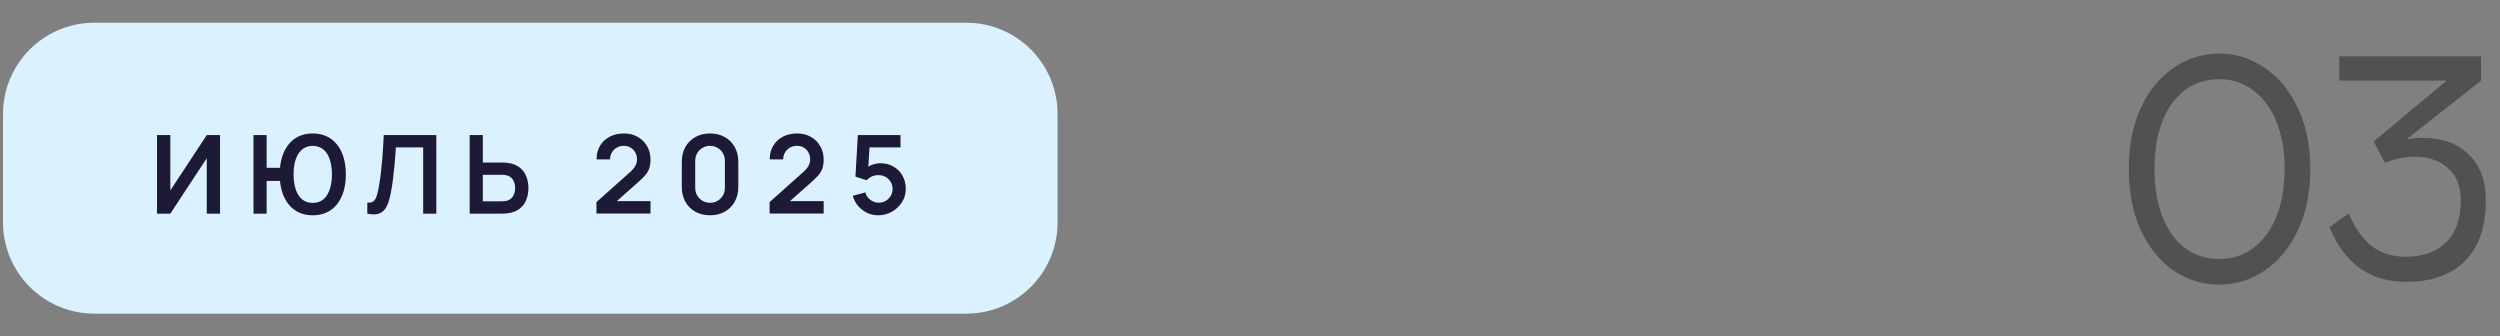
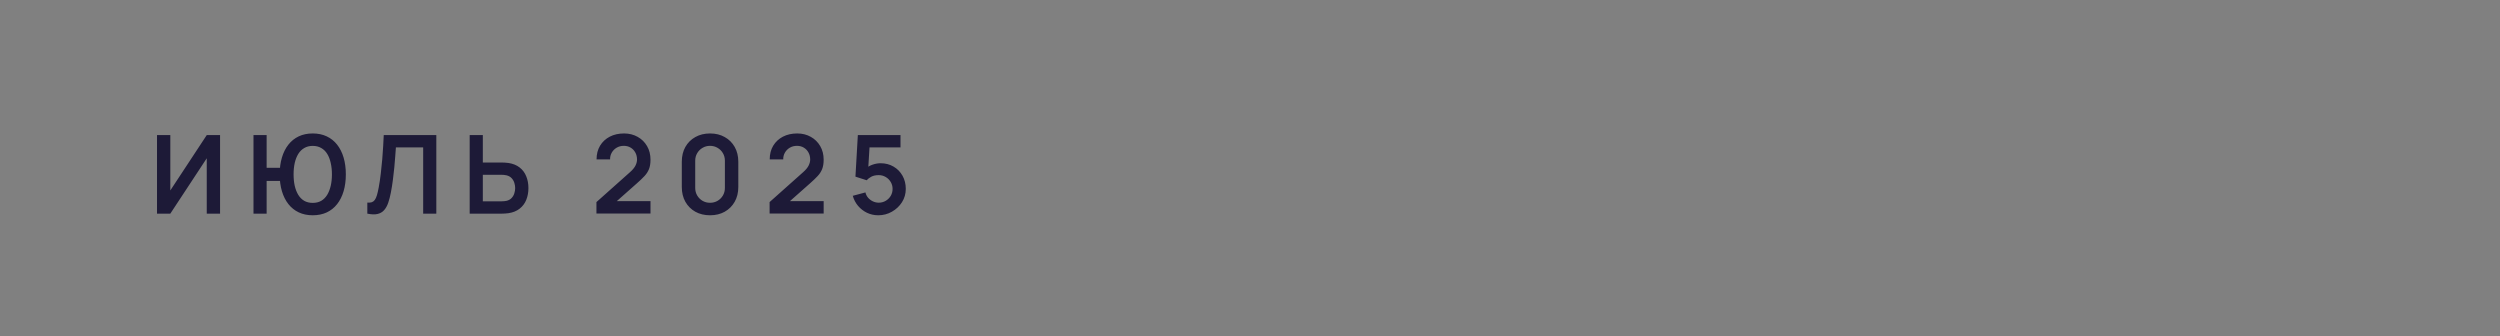
<svg xmlns="http://www.w3.org/2000/svg" width="275" height="37" viewBox="0 0 275 37" fill="none">
  <rect x="0" y="0" width="275" height="37" fill="#808080" stroke="none" />
-   <path d="M0.333 12.54C0.333 6.995 4.828 2.5 10.373 2.5H106.293C111.838 2.5 116.333 6.995 116.333 12.54V24.46C116.333 30.005 111.838 34.5 106.293 34.5H10.373C4.828 34.5 0.333 30.005 0.333 24.46V12.54Z" fill="#DCF1FE" />
  <path d="M24.207 23.5H22.743V17.41L18.735 23.5H17.271V14.86H18.735V20.95L22.743 14.86H24.207V23.5ZM27.884 23.5V14.86H29.33V18.46H30.998V19.9H29.33V23.5H27.884ZM34.4 23.68C33.828 23.68 33.316 23.574 32.864 23.362C32.416 23.15 32.036 22.846 31.724 22.45C31.412 22.054 31.174 21.58 31.01 21.028C30.846 20.472 30.764 19.856 30.764 19.18C30.764 18.5 30.846 17.884 31.01 17.332C31.174 16.78 31.412 16.306 31.724 15.91C32.036 15.514 32.416 15.21 32.864 14.998C33.316 14.786 33.828 14.68 34.4 14.68C34.972 14.68 35.484 14.786 35.936 14.998C36.388 15.21 36.77 15.514 37.082 15.91C37.394 16.306 37.632 16.78 37.796 17.332C37.96 17.884 38.042 18.5 38.042 19.18C38.042 19.864 37.96 20.482 37.796 21.034C37.632 21.586 37.394 22.06 37.082 22.456C36.77 22.852 36.388 23.156 35.936 23.368C35.484 23.576 34.972 23.68 34.4 23.68ZM34.4 22.318C34.76 22.318 35.072 22.242 35.336 22.09C35.6 21.934 35.818 21.716 35.99 21.436C36.162 21.152 36.292 20.82 36.38 20.44C36.468 20.056 36.512 19.636 36.512 19.18C36.512 18.724 36.468 18.306 36.38 17.926C36.296 17.542 36.168 17.21 35.996 16.93C35.824 16.65 35.604 16.434 35.336 16.282C35.072 16.126 34.76 16.048 34.4 16.048C34.044 16.048 33.734 16.126 33.47 16.282C33.206 16.434 32.986 16.65 32.81 16.93C32.638 17.21 32.508 17.542 32.42 17.926C32.336 18.306 32.294 18.724 32.294 19.18C32.294 19.636 32.336 20.056 32.42 20.44C32.508 20.82 32.638 21.152 32.81 21.436C32.982 21.716 33.2 21.934 33.464 22.09C33.732 22.242 34.044 22.318 34.4 22.318ZM40.405 23.5V22.288C40.597 22.3 40.759 22.286 40.891 22.246C41.023 22.202 41.133 22.12 41.221 22C41.313 21.876 41.393 21.702 41.461 21.478C41.529 21.25 41.595 20.964 41.659 20.62C41.751 20.128 41.827 19.616 41.887 19.084C41.951 18.548 42.005 18.022 42.049 17.506C42.093 16.986 42.127 16.498 42.151 16.042C42.175 15.586 42.195 15.192 42.211 14.86H47.995V23.5H46.549V16.216H43.549C43.529 16.484 43.505 16.808 43.477 17.188C43.453 17.564 43.419 17.972 43.375 18.412C43.335 18.852 43.283 19.308 43.219 19.78C43.159 20.252 43.085 20.716 42.997 21.172C42.917 21.588 42.821 21.962 42.709 22.294C42.597 22.622 42.447 22.894 42.259 23.11C42.075 23.322 41.833 23.464 41.533 23.536C41.237 23.608 40.861 23.596 40.405 23.5ZM51.665 23.5V14.86H53.111V17.878H55.235C55.315 17.878 55.423 17.882 55.559 17.89C55.695 17.894 55.819 17.906 55.931 17.926C56.427 18.002 56.837 18.168 57.161 18.424C57.489 18.68 57.731 19.004 57.887 19.396C58.047 19.784 58.127 20.214 58.127 20.686C58.127 21.162 58.047 21.596 57.887 21.988C57.731 22.376 57.489 22.698 57.161 22.954C56.837 23.21 56.427 23.376 55.931 23.452C55.819 23.468 55.695 23.48 55.559 23.488C55.427 23.496 55.319 23.5 55.235 23.5H51.665ZM53.111 22.144H55.175C55.259 22.144 55.349 22.14 55.445 22.132C55.545 22.124 55.639 22.11 55.727 22.09C55.963 22.03 56.149 21.924 56.285 21.772C56.425 21.62 56.523 21.448 56.579 21.256C56.639 21.06 56.669 20.87 56.669 20.686C56.669 20.502 56.639 20.314 56.579 20.122C56.523 19.93 56.425 19.758 56.285 19.606C56.149 19.454 55.963 19.348 55.727 19.288C55.639 19.264 55.545 19.248 55.445 19.24C55.349 19.232 55.259 19.228 55.175 19.228H53.111V22.144ZM65.609 23.488V22.228L69.305 18.934C69.593 18.678 69.793 18.436 69.905 18.208C70.017 17.98 70.073 17.76 70.073 17.548C70.073 17.26 70.011 17.004 69.887 16.78C69.763 16.552 69.591 16.372 69.371 16.24C69.155 16.108 68.905 16.042 68.621 16.042C68.321 16.042 68.055 16.112 67.823 16.252C67.595 16.388 67.417 16.57 67.289 16.798C67.161 17.026 67.101 17.272 67.109 17.536H65.621C65.621 16.96 65.749 16.458 66.005 16.03C66.265 15.602 66.621 15.27 67.073 15.034C67.529 14.798 68.055 14.68 68.651 14.68C69.203 14.68 69.699 14.804 70.139 15.052C70.579 15.296 70.925 15.636 71.177 16.072C71.429 16.504 71.555 17.002 71.555 17.566C71.555 17.978 71.499 18.324 71.387 18.604C71.275 18.884 71.107 19.142 70.883 19.378C70.663 19.614 70.389 19.876 70.061 20.164L67.439 22.486L67.307 22.126H71.555V23.488H65.609ZM78.106 23.68C77.494 23.68 76.954 23.55 76.486 23.29C76.018 23.026 75.652 22.66 75.388 22.192C75.128 21.724 74.998 21.184 74.998 20.572V17.788C74.998 17.176 75.128 16.636 75.388 16.168C75.652 15.7 76.018 15.336 76.486 15.076C76.954 14.812 77.494 14.68 78.106 14.68C78.718 14.68 79.256 14.812 79.72 15.076C80.188 15.336 80.554 15.7 80.818 16.168C81.082 16.636 81.214 17.176 81.214 17.788V20.572C81.214 21.184 81.082 21.724 80.818 22.192C80.554 22.66 80.188 23.026 79.72 23.29C79.256 23.55 78.718 23.68 78.106 23.68ZM78.106 22.306C78.41 22.306 78.686 22.234 78.934 22.09C79.182 21.942 79.378 21.746 79.522 21.502C79.666 21.254 79.738 20.978 79.738 20.674V17.68C79.738 17.372 79.666 17.096 79.522 16.852C79.378 16.604 79.182 16.408 78.934 16.264C78.686 16.116 78.41 16.042 78.106 16.042C77.802 16.042 77.526 16.116 77.278 16.264C77.03 16.408 76.834 16.604 76.69 16.852C76.546 17.096 76.474 17.372 76.474 17.68V20.674C76.474 20.978 76.546 21.254 76.69 21.502C76.834 21.746 77.03 21.942 77.278 22.09C77.526 22.234 77.802 22.306 78.106 22.306ZM84.656 23.488V22.228L88.352 18.934C88.64 18.678 88.84 18.436 88.952 18.208C89.064 17.98 89.12 17.76 89.12 17.548C89.12 17.26 89.058 17.004 88.934 16.78C88.81 16.552 88.638 16.372 88.418 16.24C88.202 16.108 87.952 16.042 87.668 16.042C87.368 16.042 87.102 16.112 86.87 16.252C86.642 16.388 86.464 16.57 86.336 16.798C86.208 17.026 86.148 17.272 86.156 17.536H84.668C84.668 16.96 84.796 16.458 85.052 16.03C85.312 15.602 85.668 15.27 86.12 15.034C86.576 14.798 87.102 14.68 87.698 14.68C88.25 14.68 88.746 14.804 89.186 15.052C89.626 15.296 89.972 15.636 90.224 16.072C90.476 16.504 90.602 17.002 90.602 17.566C90.602 17.978 90.546 18.324 90.434 18.604C90.322 18.884 90.154 19.142 89.93 19.378C89.71 19.614 89.436 19.876 89.108 20.164L86.486 22.486L86.354 22.126H90.602V23.488H84.656ZM96.606 23.68C96.166 23.68 95.757 23.59 95.376 23.41C94.996 23.226 94.668 22.974 94.392 22.654C94.121 22.334 93.924 21.962 93.805 21.538L95.197 21.166C95.252 21.398 95.355 21.598 95.502 21.766C95.654 21.934 95.831 22.064 96.031 22.156C96.234 22.248 96.445 22.294 96.66 22.294C96.941 22.294 97.197 22.226 97.428 22.09C97.66 21.954 97.844 21.772 97.981 21.544C98.117 21.312 98.184 21.056 98.184 20.776C98.184 20.496 98.115 20.242 97.975 20.014C97.838 19.782 97.654 19.6 97.422 19.468C97.191 19.332 96.936 19.264 96.66 19.264C96.329 19.264 96.052 19.324 95.832 19.444C95.617 19.564 95.451 19.692 95.335 19.828L94.099 19.432L94.362 14.86H99.055V16.216H95.136L95.677 15.706L95.484 18.886L95.221 18.562C95.445 18.358 95.704 18.206 96.001 18.106C96.296 18.006 96.582 17.956 96.859 17.956C97.398 17.956 97.876 18.08 98.293 18.328C98.713 18.572 99.04 18.906 99.276 19.33C99.516 19.754 99.636 20.236 99.636 20.776C99.636 21.316 99.496 21.806 99.216 22.246C98.936 22.682 98.567 23.03 98.106 23.29C97.65 23.55 97.15 23.68 96.606 23.68Z" fill="#1D1A37" />
-   <path d="M244.119 31.31C242.321 31.31 240.658 30.804 239.128 29.791C237.62 28.758 236.411 27.28 235.501 25.358C234.613 23.415 234.168 21.152 234.168 18.569C234.168 16.006 234.613 13.764 235.501 11.842C236.411 9.92 237.62 8.453 239.128 7.44C240.658 6.407 242.321 5.89 244.119 5.89C245.917 5.89 247.571 6.407 249.079 7.44C250.609 8.453 251.828 9.92 252.737 11.842C253.667 13.764 254.132 16.006 254.132 18.569C254.132 21.152 253.678 23.405 252.768 25.327C251.859 27.249 250.64 28.727 249.11 29.76C247.581 30.793 245.917 31.31 244.119 31.31ZM244.119 28.489C245.545 28.489 246.796 28.086 247.87 27.28C248.966 26.453 249.813 25.296 250.412 23.808C251.012 22.299 251.311 20.553 251.311 18.569C251.311 16.606 251.012 14.88 250.412 13.392C249.813 11.904 248.966 10.757 247.87 9.951C246.796 9.124 245.545 8.711 244.119 8.711C242.673 8.711 241.412 9.114 240.337 9.92C239.263 10.726 238.436 11.873 237.857 13.361C237.279 14.849 236.989 16.585 236.989 18.569C236.989 20.574 237.279 22.32 237.857 23.808C238.436 25.296 239.263 26.453 240.337 27.28C241.412 28.086 242.673 28.489 244.119 28.489ZM258.345 23.467C259.027 25.058 259.874 26.257 260.887 27.063C261.899 27.848 263.15 28.241 264.638 28.241C266.518 28.241 267.996 27.714 269.071 26.66C270.145 25.606 270.683 24.077 270.683 22.072C270.683 20.46 270.197 19.251 269.226 18.445C268.275 17.639 267.076 17.236 265.63 17.236C264.534 17.236 263.439 17.463 262.344 17.918L261.104 15.562L269.133 8.866H257.322V6.2H272.915V8.866L264.731 15.314C265.413 15.211 266.012 15.159 266.529 15.159C268.616 15.159 270.29 15.769 271.551 16.988C272.811 18.187 273.442 19.881 273.442 22.072C273.442 24.924 272.687 27.125 271.179 28.675C269.691 30.225 267.51 31 264.638 31C260.69 31 257.89 28.995 256.237 24.986L258.345 23.467Z" fill="#515151" />
</svg>